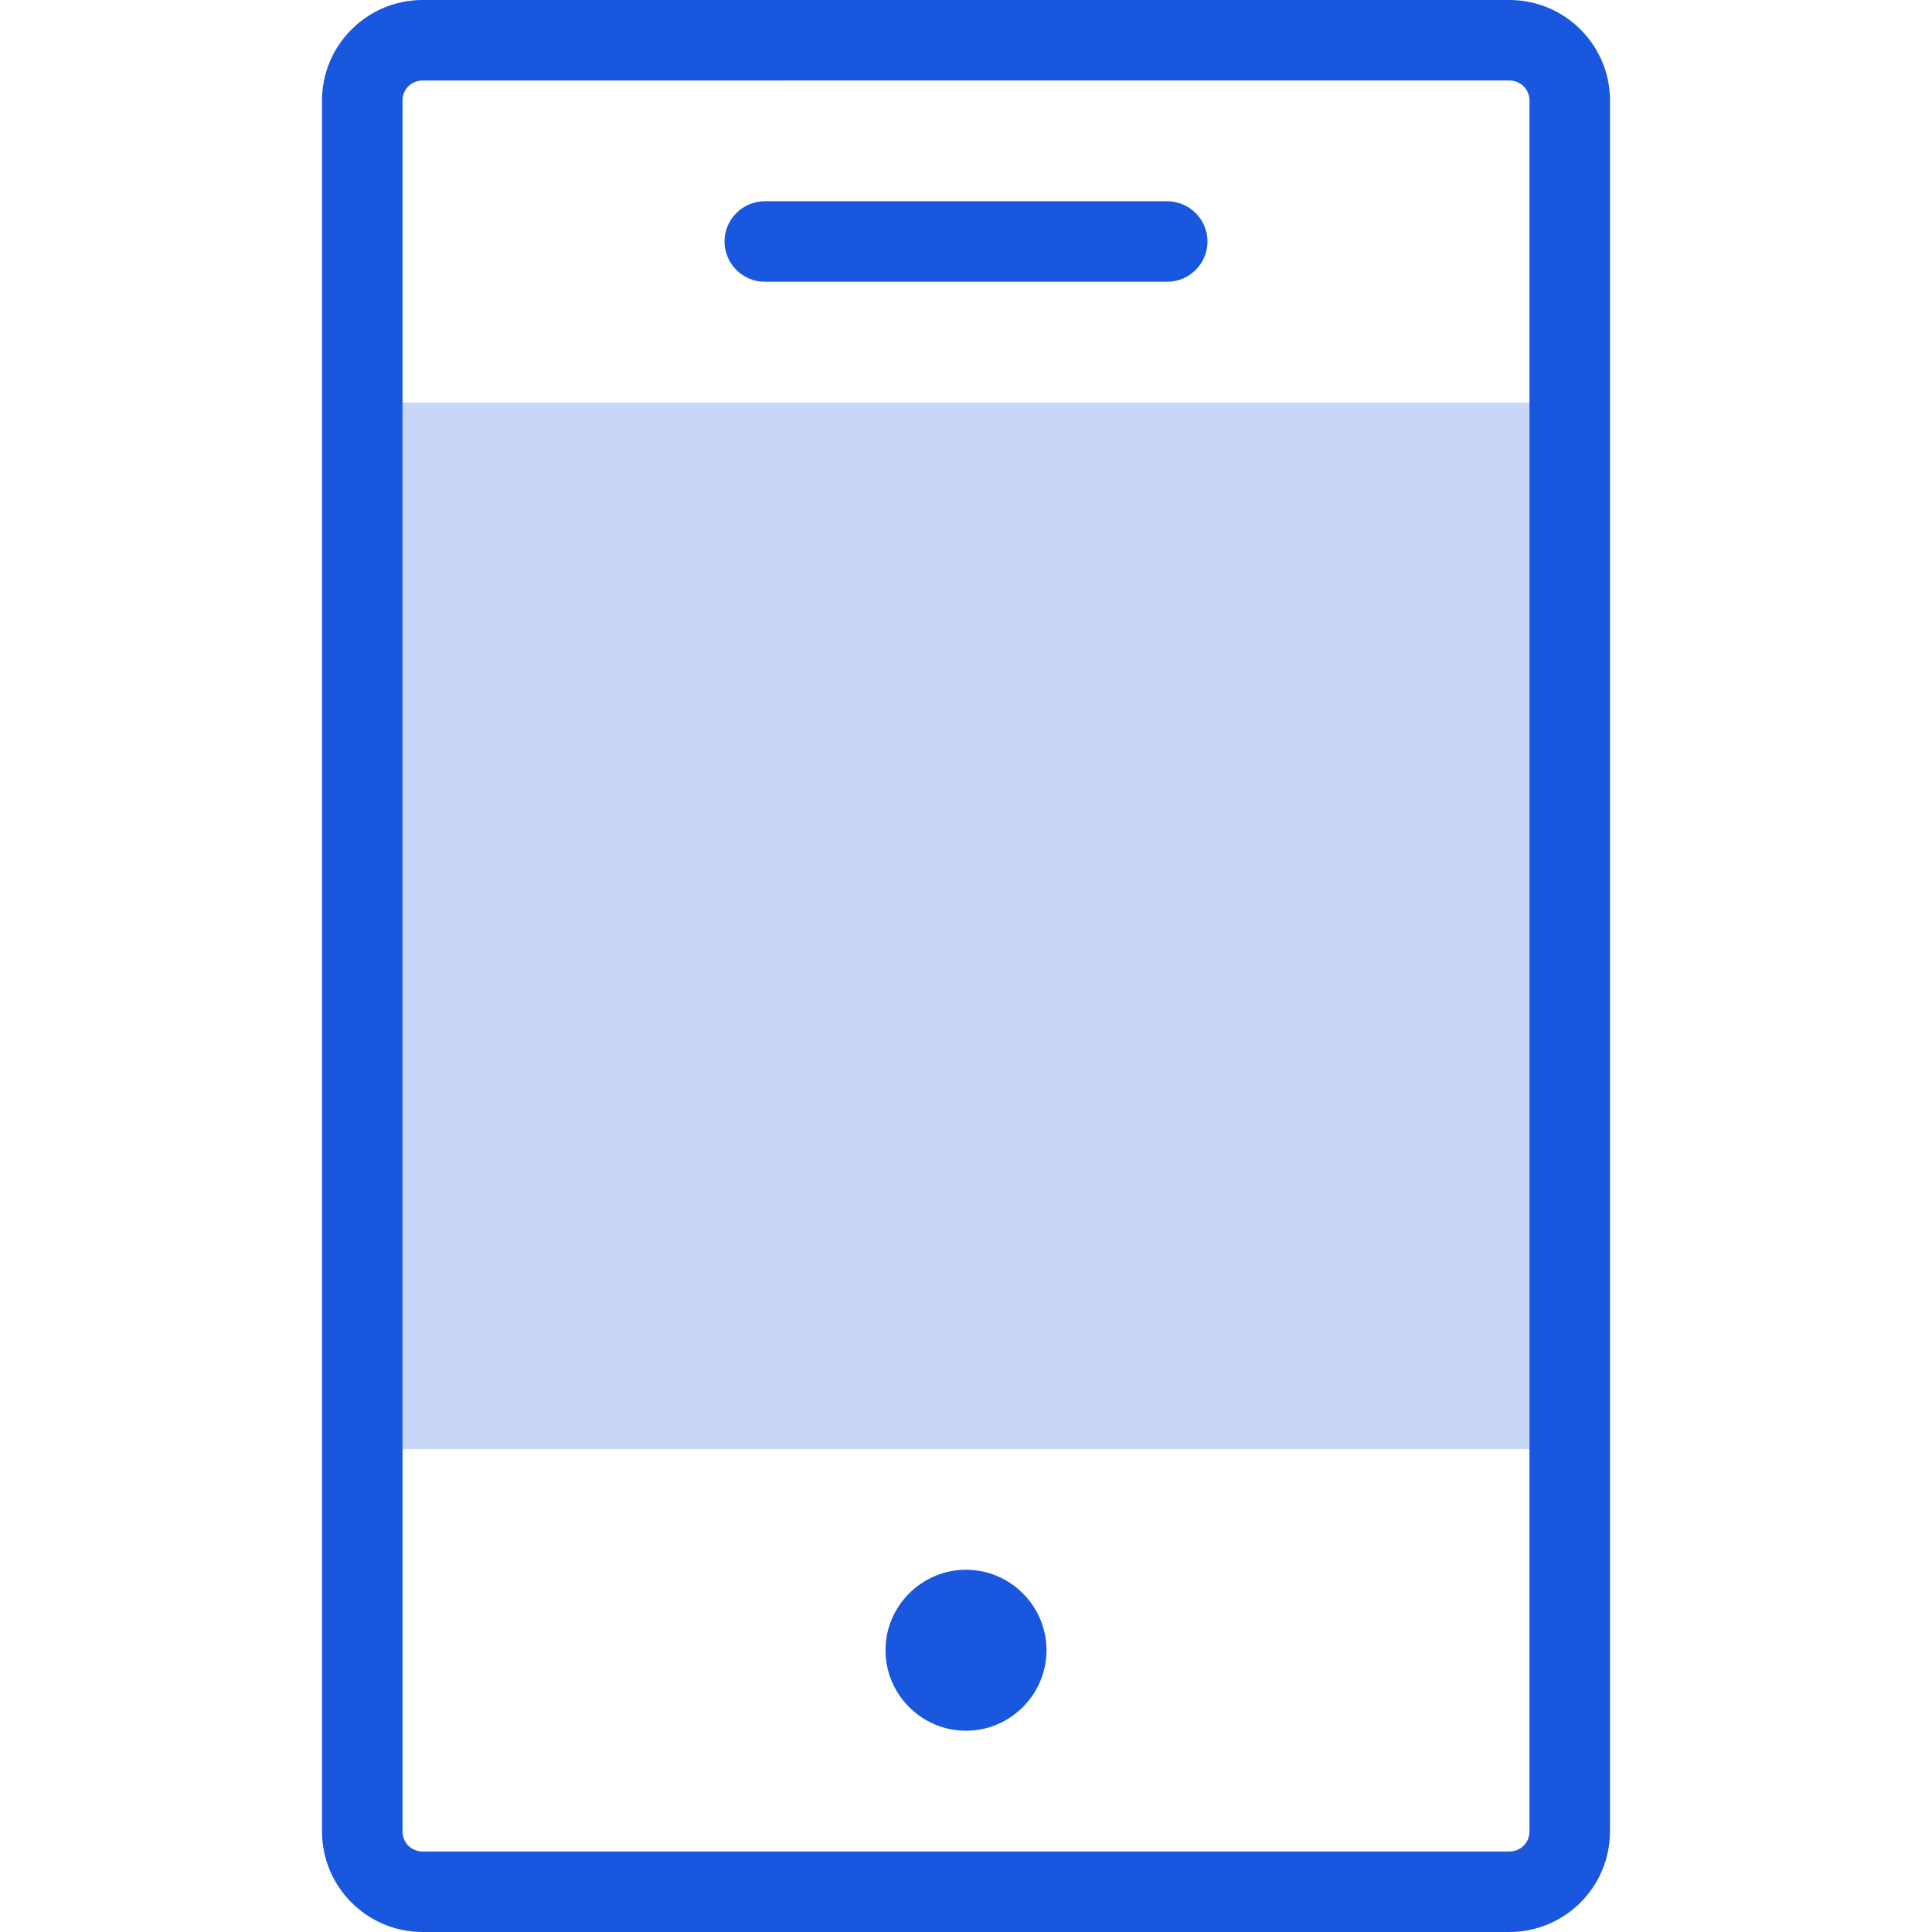
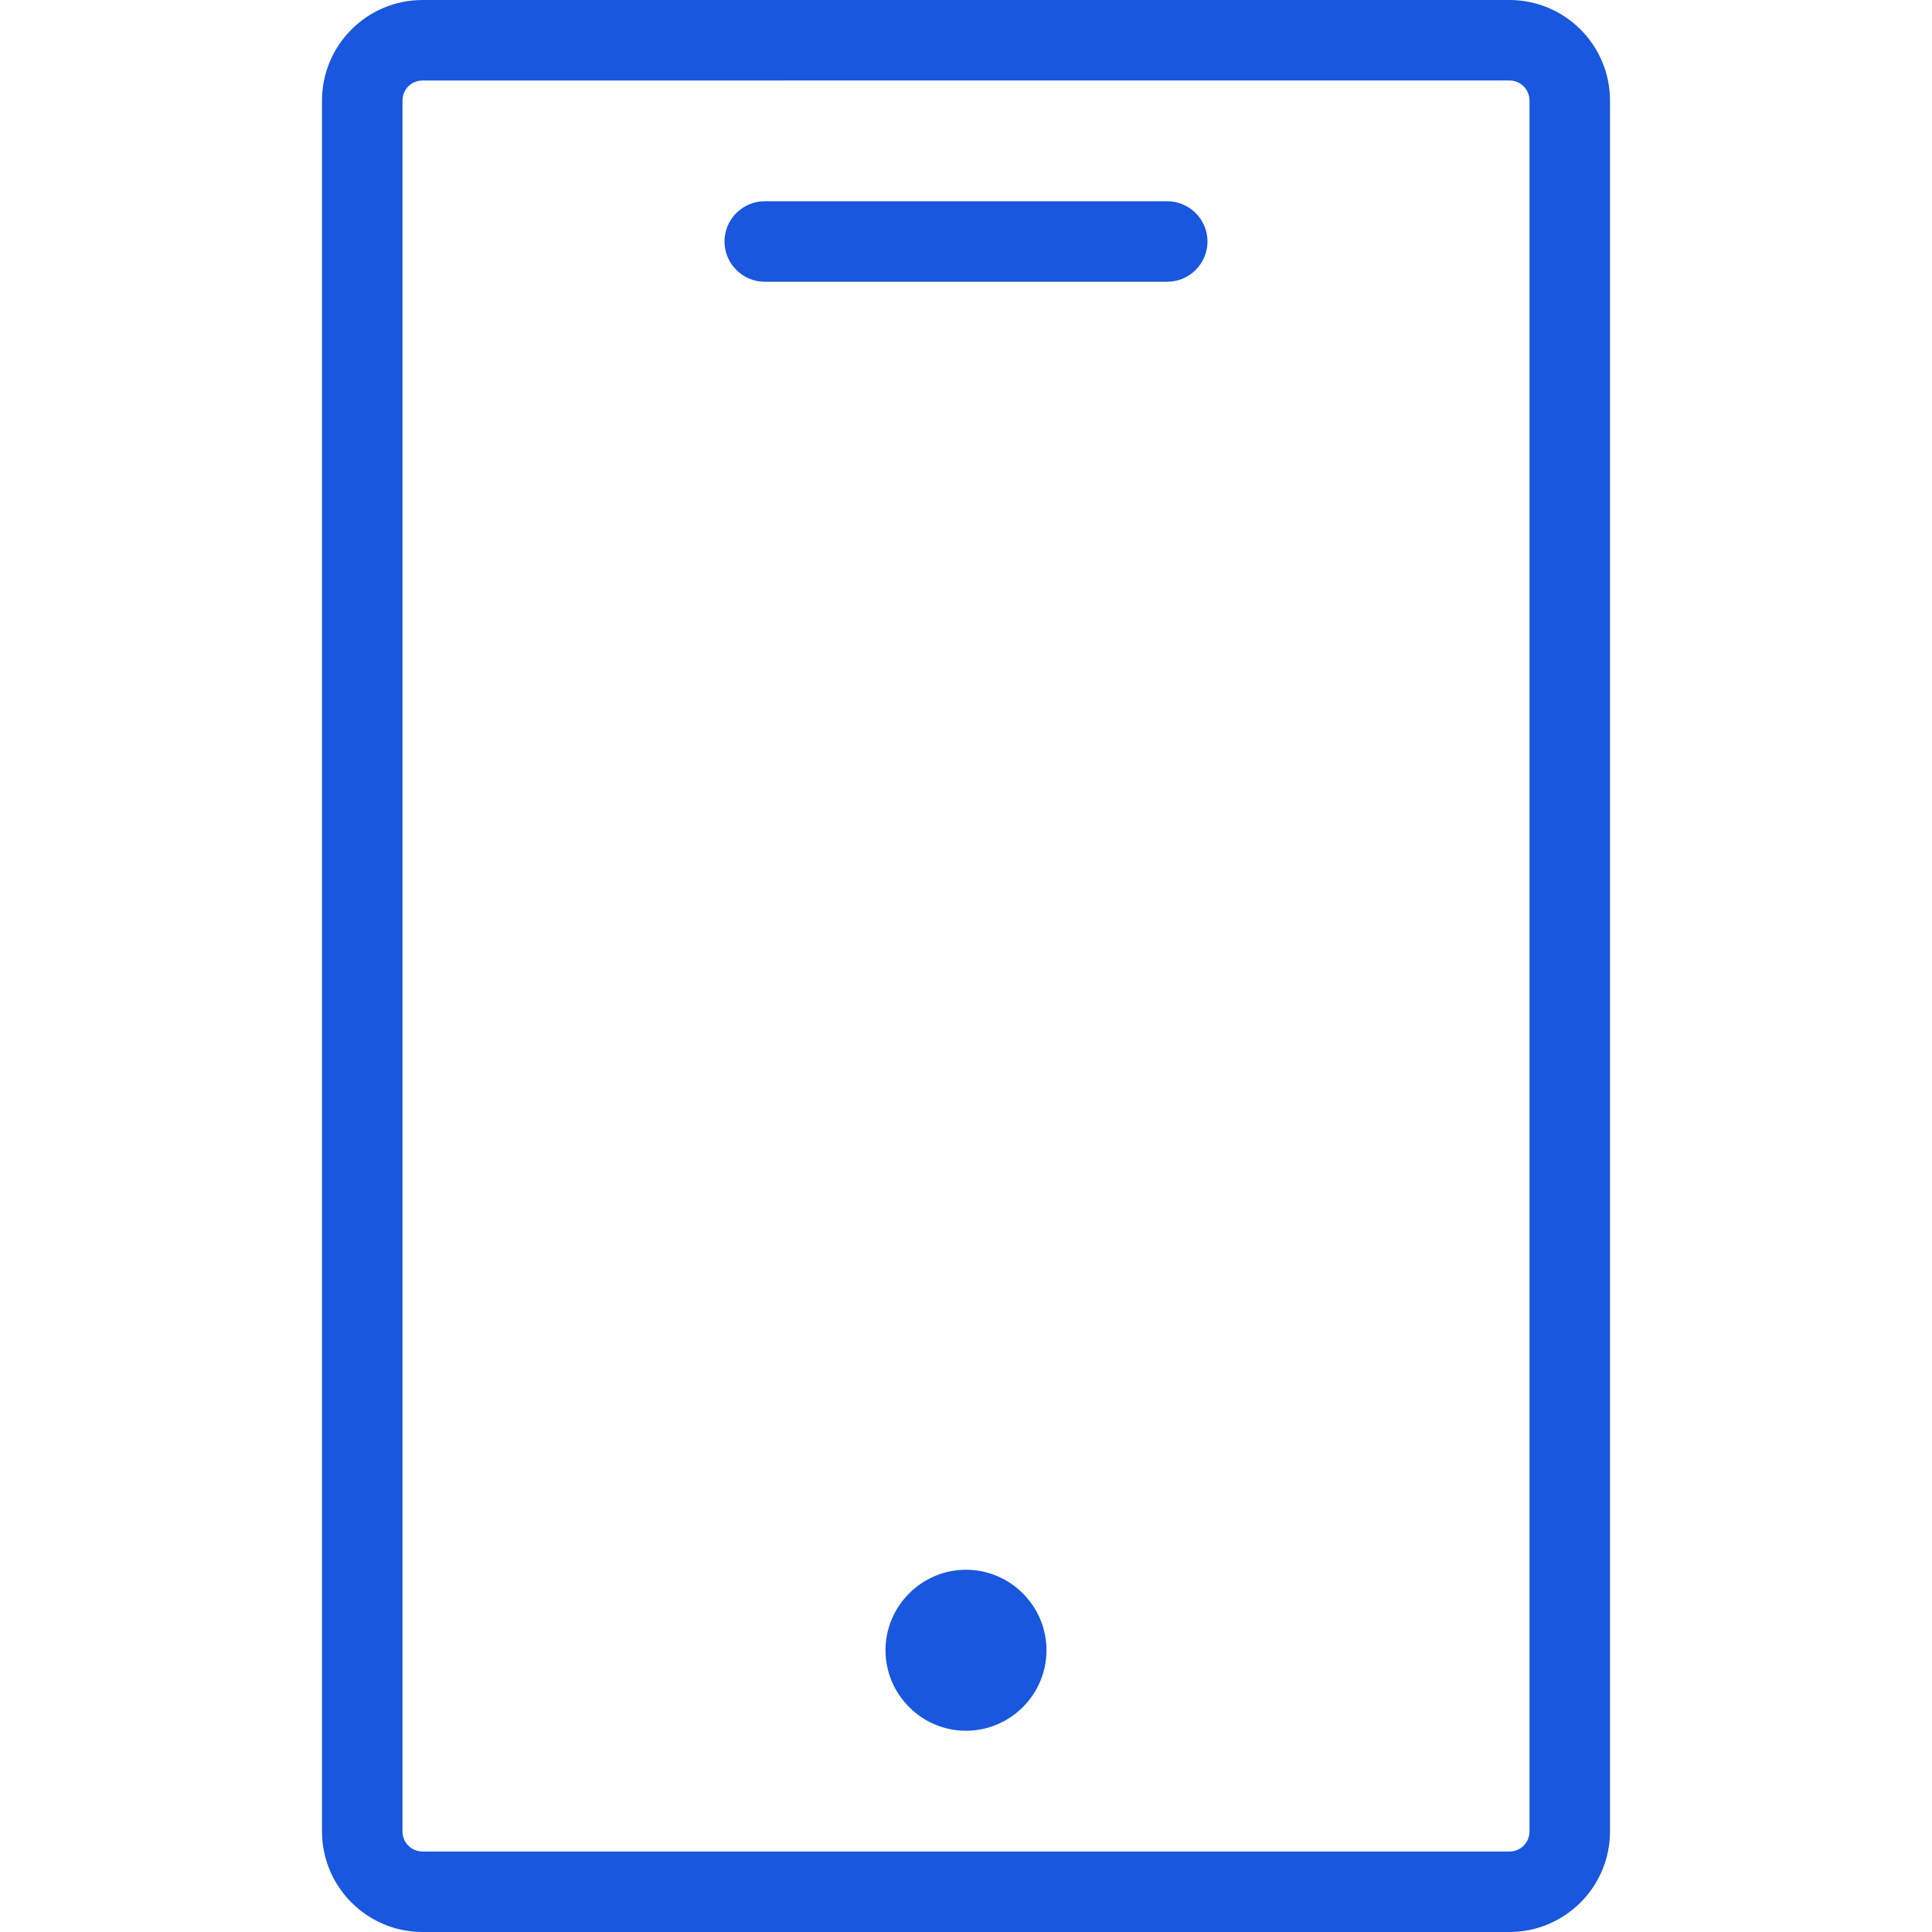
<svg xmlns="http://www.w3.org/2000/svg" id="a" viewBox="0 0 48 48">
  <defs>
    <style>.c,.d{fill:#1957de;}.d{isolation:isolate;opacity:.24;}</style>
  </defs>
  <g id="b">
-     <rect class="d" x="9" y="10" width="30" height="26" />
    <path class="c" d="m37.5,48H10.5c-1.38,0-2.5-1.12-2.5-2.5V2.5c0-1.38,1.12-2.5,2.5-2.5h27c1.38,0,2.5,1.12,2.5,2.5v43c0,1.38-1.12,2.5-2.5,2.5ZM10.5,2c-.28,0-.5.22-.5.5v43c0,.28.22.5.5.5h27c.28,0,.5-.22.5-.5V2.5c0-.28-.22-.5-.5-.5H10.5Z" />
    <path class="c" d="m29,7h-10c-.55,0-1-.45-1-1s.45-1,1-1h10c.55,0,1,.45,1,1s-.45,1-1,1Z" />
    <path class="c" d="m24,43c-1.1,0-2-.9-2-2s.9-2,2-2,2,.9,2,2-.9,2-2,2Z" />
  </g>
</svg>